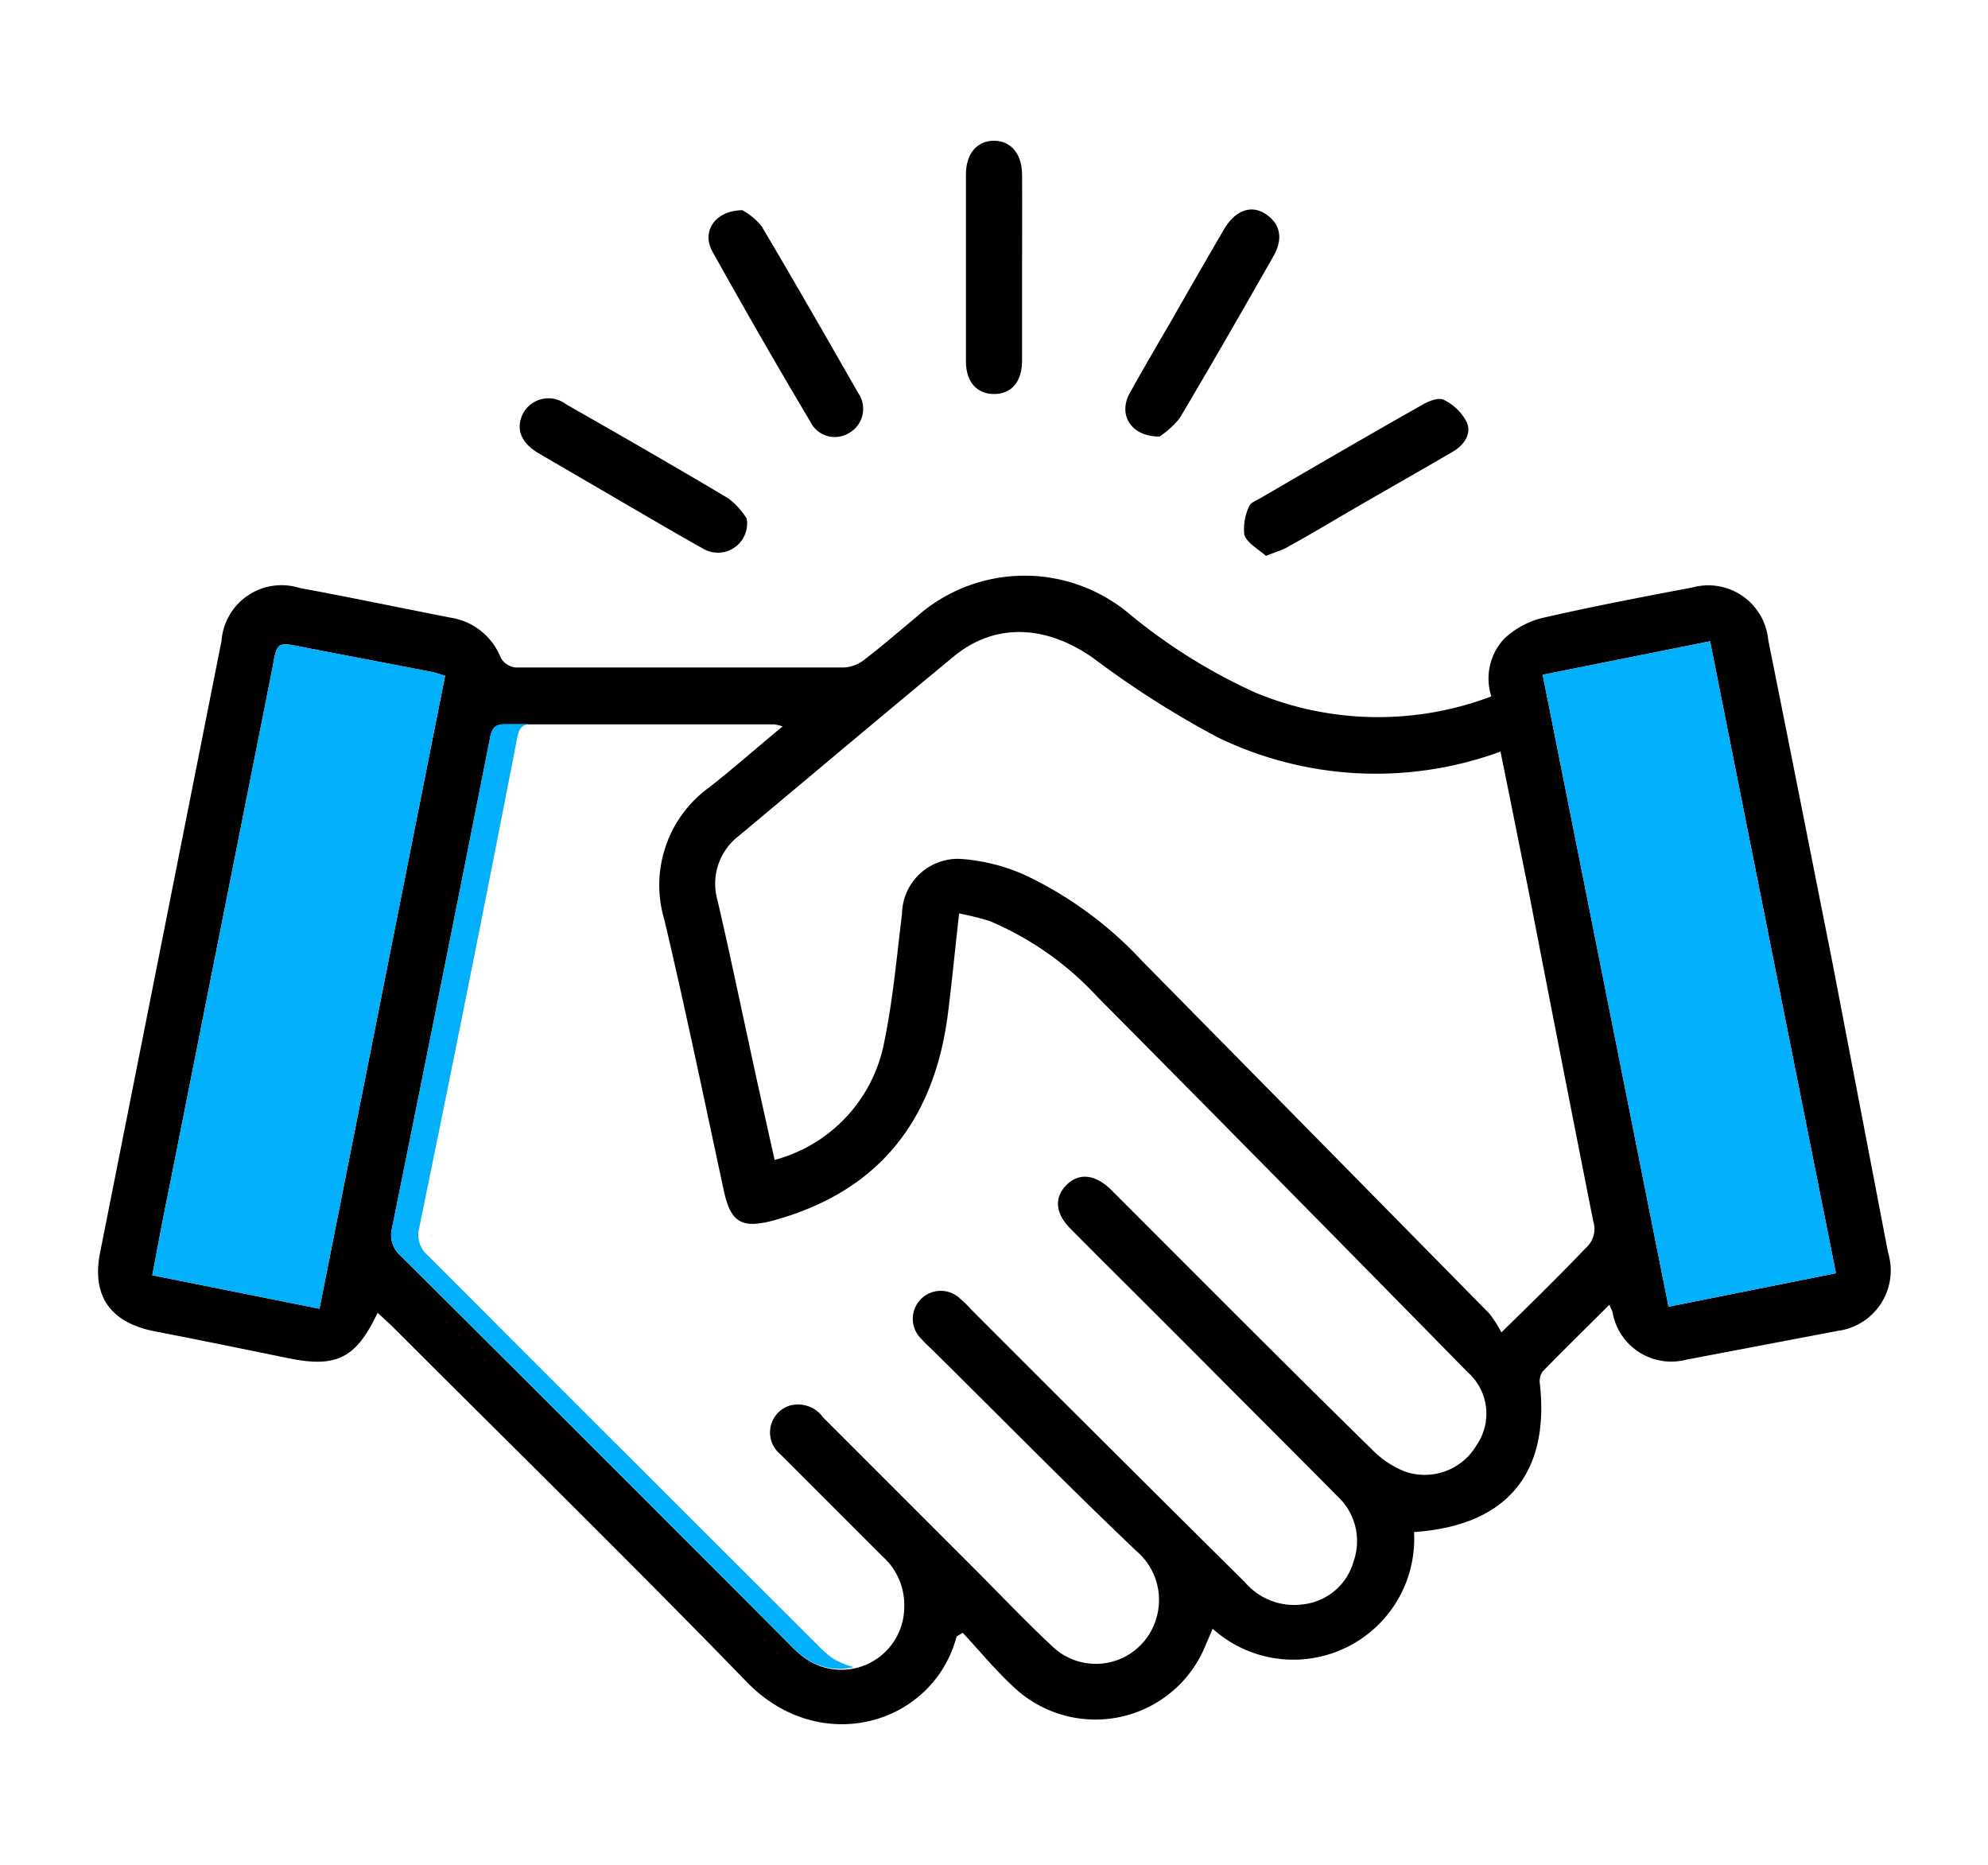
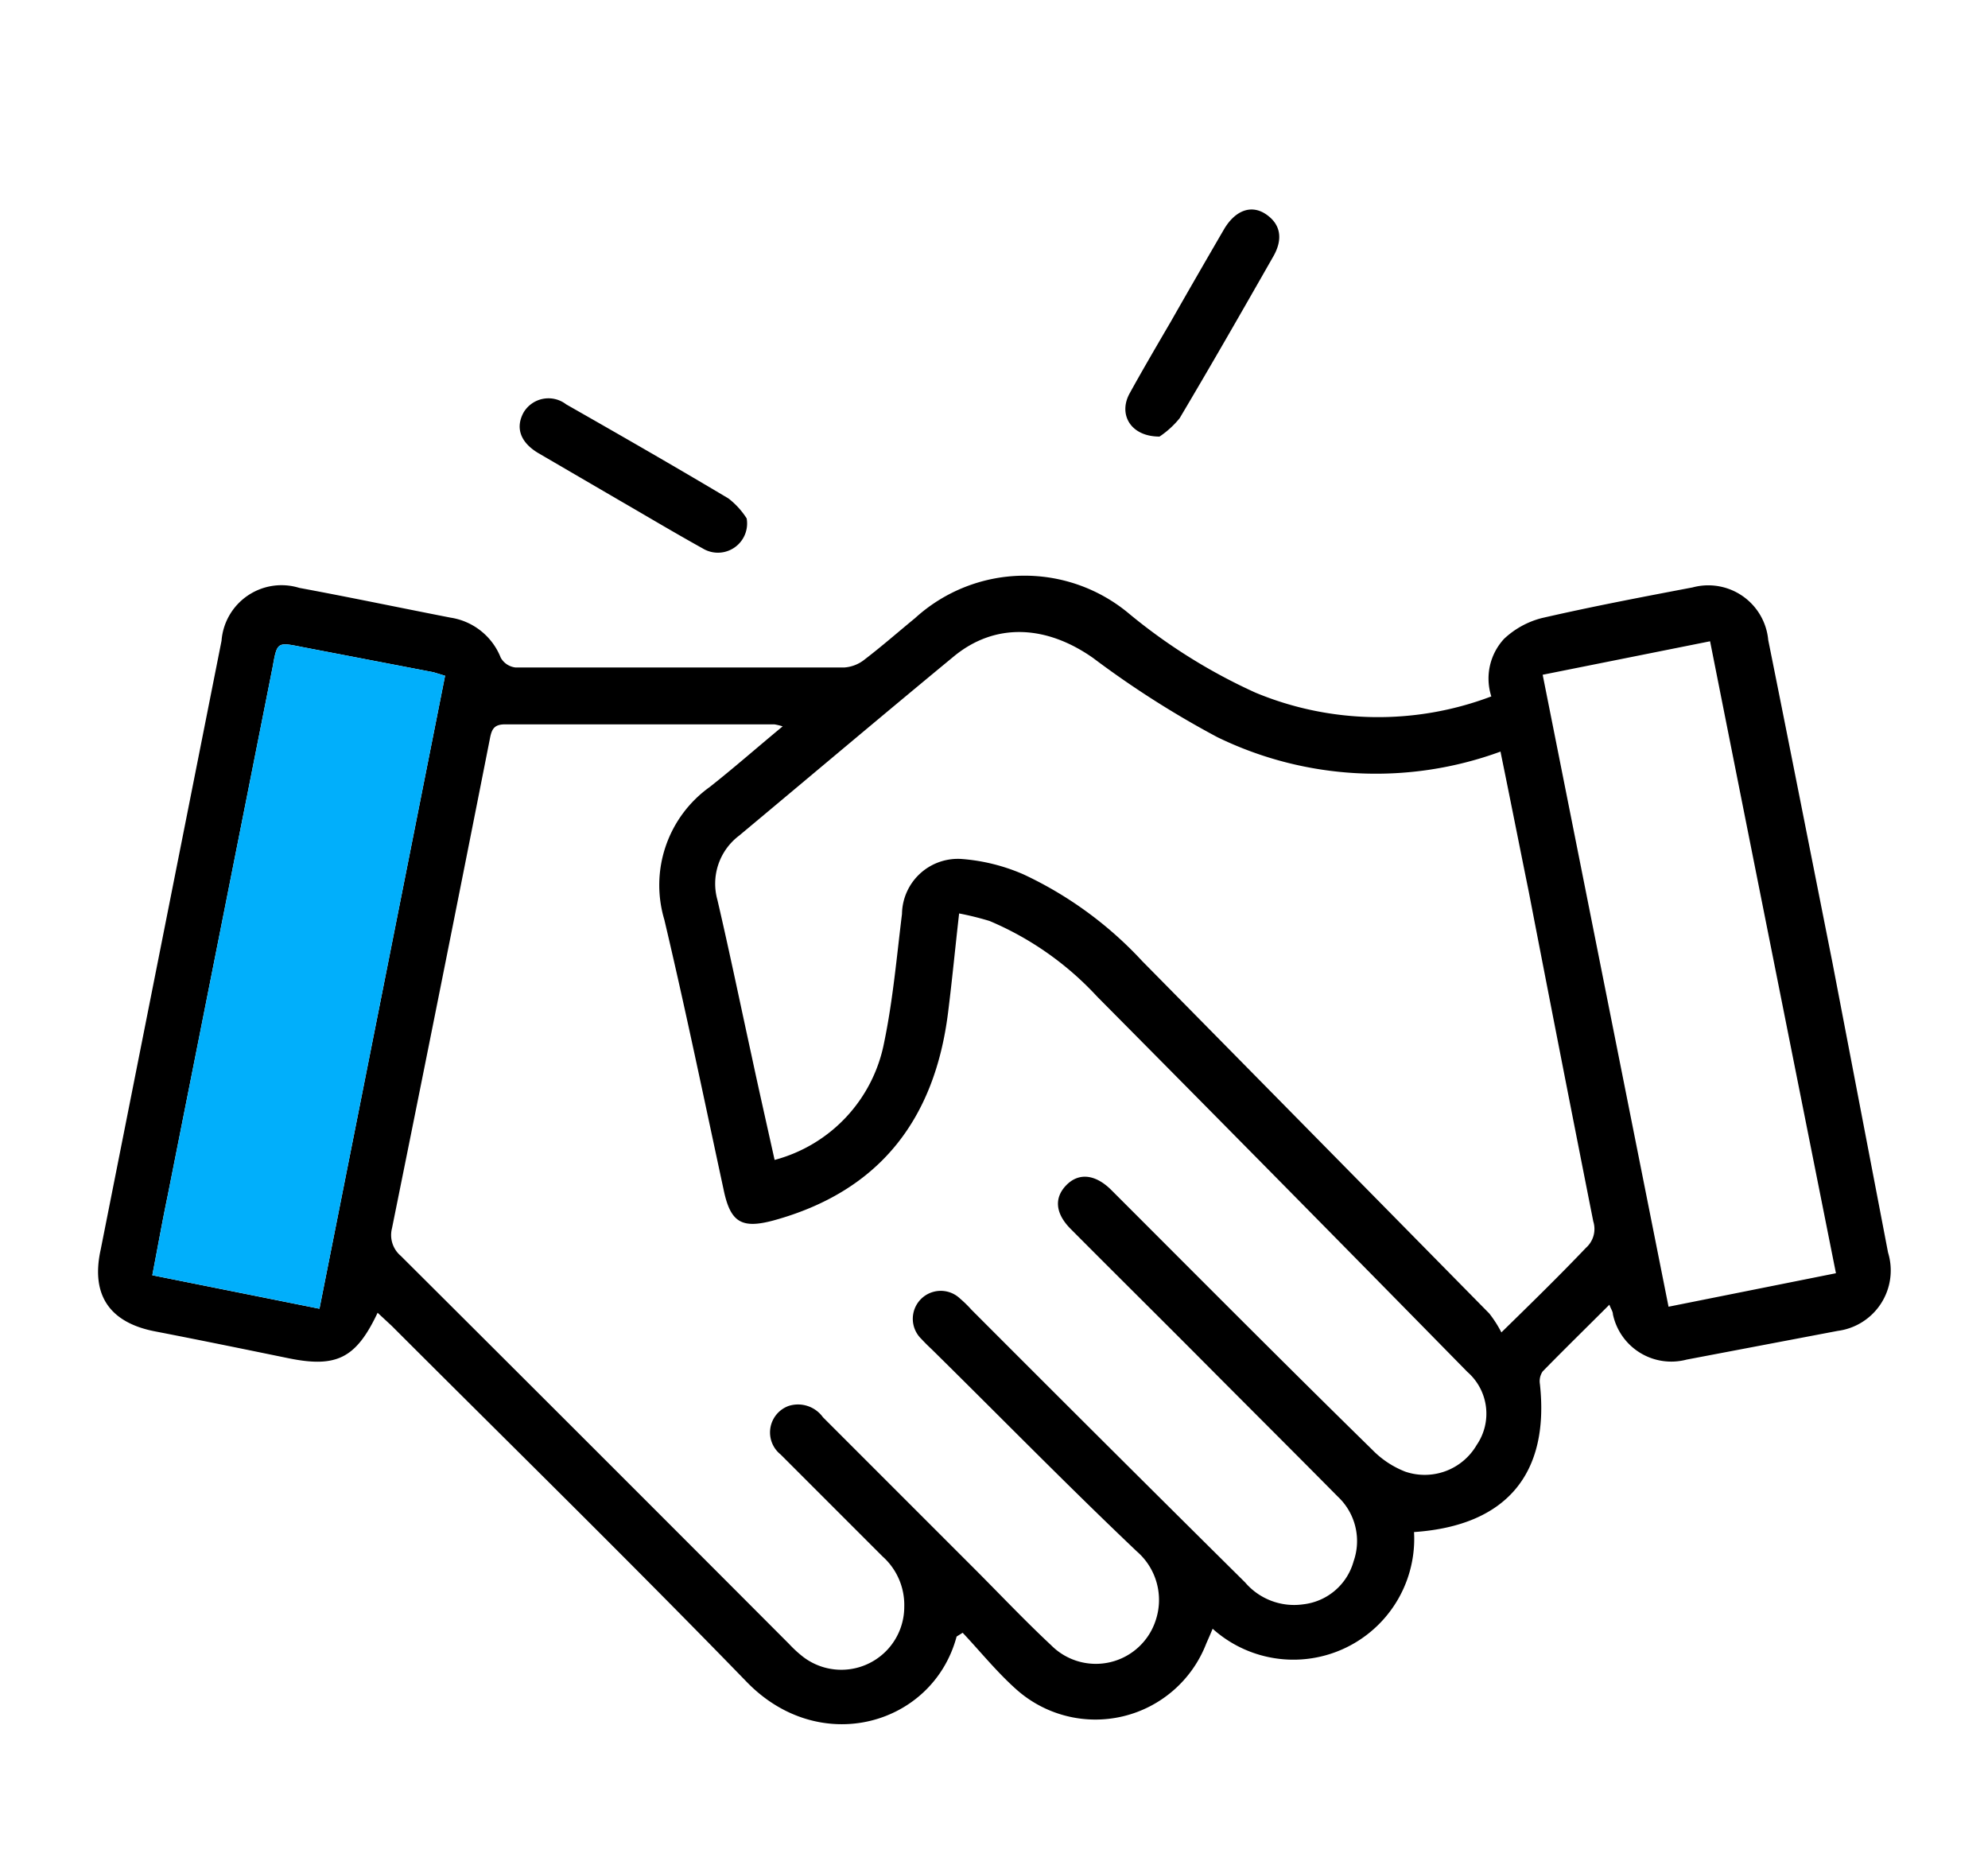
<svg xmlns="http://www.w3.org/2000/svg" id="Layer_1" data-name="Layer 1" viewBox="0 0 78.97 74.08">
  <defs>
    <style>.cls-1{fill:#01affb;}</style>
  </defs>
  <path d="M15,52.14c-.86,1.82-1.64,2.2-3.57,1.8-1.76-.36-3.51-.72-5.27-1.06S3.59,51.48,4,49.63l4.8-24.18a2.39,2.39,0,0,1,3.09-2.1c2,.37,4,.79,6,1.18a2.56,2.56,0,0,1,2,1.59.77.77,0,0,0,.58.39q6.54,0,13.08,0a1.44,1.44,0,0,0,.8-.32c.68-.52,1.33-1.09,2-1.64a6.46,6.46,0,0,1,8.52-.16,22.35,22.35,0,0,0,5,3.12,12.69,12.69,0,0,0,9.37.15,2.32,2.32,0,0,1,.51-2.29,3.43,3.43,0,0,1,1.49-.82c2-.46,4-.84,6-1.22a2.39,2.39,0,0,1,3,2.09c.86,4.27,1.7,8.54,2.55,12.81L75,49.75A2.42,2.42,0,0,1,73,52.86L67,54a2.37,2.37,0,0,1-2.93-1.8c0-.11-.08-.21-.14-.38-.91.91-1.79,1.77-2.65,2.65a.69.69,0,0,0-.11.5c.39,3.57-1.33,5.63-5,5.88a4.8,4.8,0,0,1-8,3.84c-.09.22-.17.4-.25.58a4.72,4.72,0,0,1-7.57,1.81c-.77-.69-1.43-1.51-2.11-2.23C38,65,38,65,38,65c-.94,3.52-5.44,4.82-8.36,1.78C25,62,20.26,57.36,15.56,52.66ZM31.09,28.85a2.2,2.2,0,0,0-.33-.08c-3.57,0-7.13,0-10.7,0-.43,0-.53.19-.6.57q-1.92,9.72-3.89,19.45a1.08,1.08,0,0,0,.35,1.09q7.73,7.7,15.43,15.42a4.69,4.69,0,0,0,.57.52,2.5,2.5,0,0,0,4-2,2.58,2.58,0,0,0-.86-2q-2-2-4.05-4.05a1.12,1.12,0,0,1,.32-1.93,1.22,1.22,0,0,1,1.36.45l6,6c1,1,2,2.06,3.07,3.06a2.5,2.5,0,0,0,4.15-1,2.55,2.55,0,0,0-.75-2.73C42.4,59,39.72,56.26,37,53.58c-.14-.13-.27-.26-.4-.4a1.11,1.11,0,1,1,1.54-1.6,4.67,4.67,0,0,1,.45.44Q44,57.44,49.46,62.85a2.56,2.56,0,0,0,2.31.87,2.35,2.35,0,0,0,2-1.71,2.42,2.42,0,0,0-.63-2.57c-1.75-1.77-3.52-3.53-5.28-5.3s-3.56-3.55-5.34-5.34c-.6-.61-.65-1.22-.17-1.72s1.13-.46,1.77.16l.34.34c3.35,3.35,6.68,6.7,10.05,10a3.71,3.71,0,0,0,1.31.87,2.39,2.39,0,0,0,2.84-1.06,2.2,2.2,0,0,0-.37-2.9Q50.94,47,43.58,39.58a12.36,12.36,0,0,0-4.27-3,11.89,11.89,0,0,0-1.21-.3c-.16,1.4-.28,2.67-.44,3.94-.53,4.23-2.71,7.09-6.92,8.25-1.29.35-1.73.08-2-1.24-.77-3.57-1.51-7.15-2.35-10.7a4.79,4.79,0,0,1,1.8-5.27C29.13,30.52,30.05,29.71,31.09,28.85Zm28.52,1a14.39,14.39,0,0,1-11.25-.57,37.65,37.65,0,0,1-4.93-3.14c-1.87-1.32-3.9-1.42-5.54-.07-2.86,2.36-5.69,4.75-8.53,7.12a2.39,2.39,0,0,0-.86,2.56c.48,2.06.91,4.14,1.36,6.2.29,1.36.6,2.72.91,4.12a6,6,0,0,0,4.35-4.66c.35-1.68.5-3.41.71-5.11a2.22,2.22,0,0,1,2.41-2.18,7.56,7.56,0,0,1,2.42.61,15.17,15.17,0,0,1,4.71,3.44q6.9,7,13.79,14a4.64,4.64,0,0,1,.48.75C60.9,51.69,62,50.61,63,49.56a1,1,0,0,0,.29-1.05Q62,42,60.73,35.43C60.36,33.61,60,31.78,59.61,29.88ZM72.93,50.57c-1.68-8.43-3.34-16.74-5-25.1L61.28,26.8l5,25.1ZM17.68,26.84l-.46-.14-5.21-1c-1-.2-1-.21-1.18.79l-4.17,21c-.21,1-.4,2.08-.61,3.16l6.64,1.33Z" />
-   <path d="M40.6,10.69c0,1.21,0,2.42,0,3.63,0,.84-.42,1.33-1.11,1.33s-1.12-.48-1.12-1.3c0-2.47,0-4.95,0-7.42,0-.82.43-1.33,1.1-1.34s1.12.51,1.13,1.32C40.61,8.17,40.6,9.43,40.6,10.69Z" />
  <path d="M29.66,20.59a1.16,1.16,0,0,1-1.75,1.19c-1.1-.61-2.17-1.25-3.26-1.88L21.39,18c-.71-.42-.93-1-.59-1.62a1.15,1.15,0,0,1,1.69-.32c2.16,1.23,4.32,2.47,6.45,3.74A3.12,3.12,0,0,1,29.66,20.59Z" />
-   <path d="M50.29,22.08c-.29-.26-.73-.49-.86-.83a2.08,2.08,0,0,1,.19-1.14c.05-.14.28-.23.44-.32,2.13-1.24,4.26-2.48,6.4-3.69.26-.16.68-.33.89-.22a2,2,0,0,1,.92.9c.2.5-.15.93-.61,1.19-1.49.87-3,1.72-4.47,2.58-.66.39-1.32.78-2,1.15C51,21.83,50.7,21.91,50.29,22.08Z" />
  <path d="M46.06,17.34c-1.16,0-1.64-.89-1.19-1.71s1.08-1.9,1.63-2.84c.7-1.23,1.41-2.46,2.12-3.68.44-.75,1.08-1,1.67-.6s.69,1,.27,1.71c-1.22,2.14-2.44,4.27-3.7,6.39A3.61,3.61,0,0,1,46.06,17.34Z" />
-   <path d="M29.49,8.35a2.55,2.55,0,0,1,.76.63c1.3,2.19,2.57,4.41,3.84,6.63a1.1,1.1,0,0,1-.35,1.58,1.08,1.08,0,0,1-1.55-.44q-2-3.36-3.89-6.76C27.86,9.21,28.39,8.36,29.49,8.35Z" />
-   <path class="cls-1" d="M72.93,50.57c-1.68-8.43-3.34-16.74-5-25.1L61.28,26.8l5,25.1Z" />
  <path class="cls-1" d="M17.68,26.84l-.46-.14-5.21-1c-1-.2-1-.21-1.18.79l-4.17,21c-.21,1-.4,2.08-.61,3.16l6.64,1.33Z" />
-   <path class="cls-1" d="M33,65.81a4.69,4.69,0,0,1-.57-.52Q24.7,57.58,17,49.87a1.08,1.08,0,0,1-.35-1.09q2-9.72,3.89-19.45c.07-.37.16-.57.59-.57H20.06c-.43,0-.53.19-.6.57q-1.92,9.72-3.89,19.45a1.08,1.08,0,0,0,.35,1.09q7.73,7.7,15.43,15.42a4.69,4.69,0,0,0,.57.52,2.38,2.38,0,0,0,2,.4A2.69,2.69,0,0,1,33,65.81Z" />
</svg>